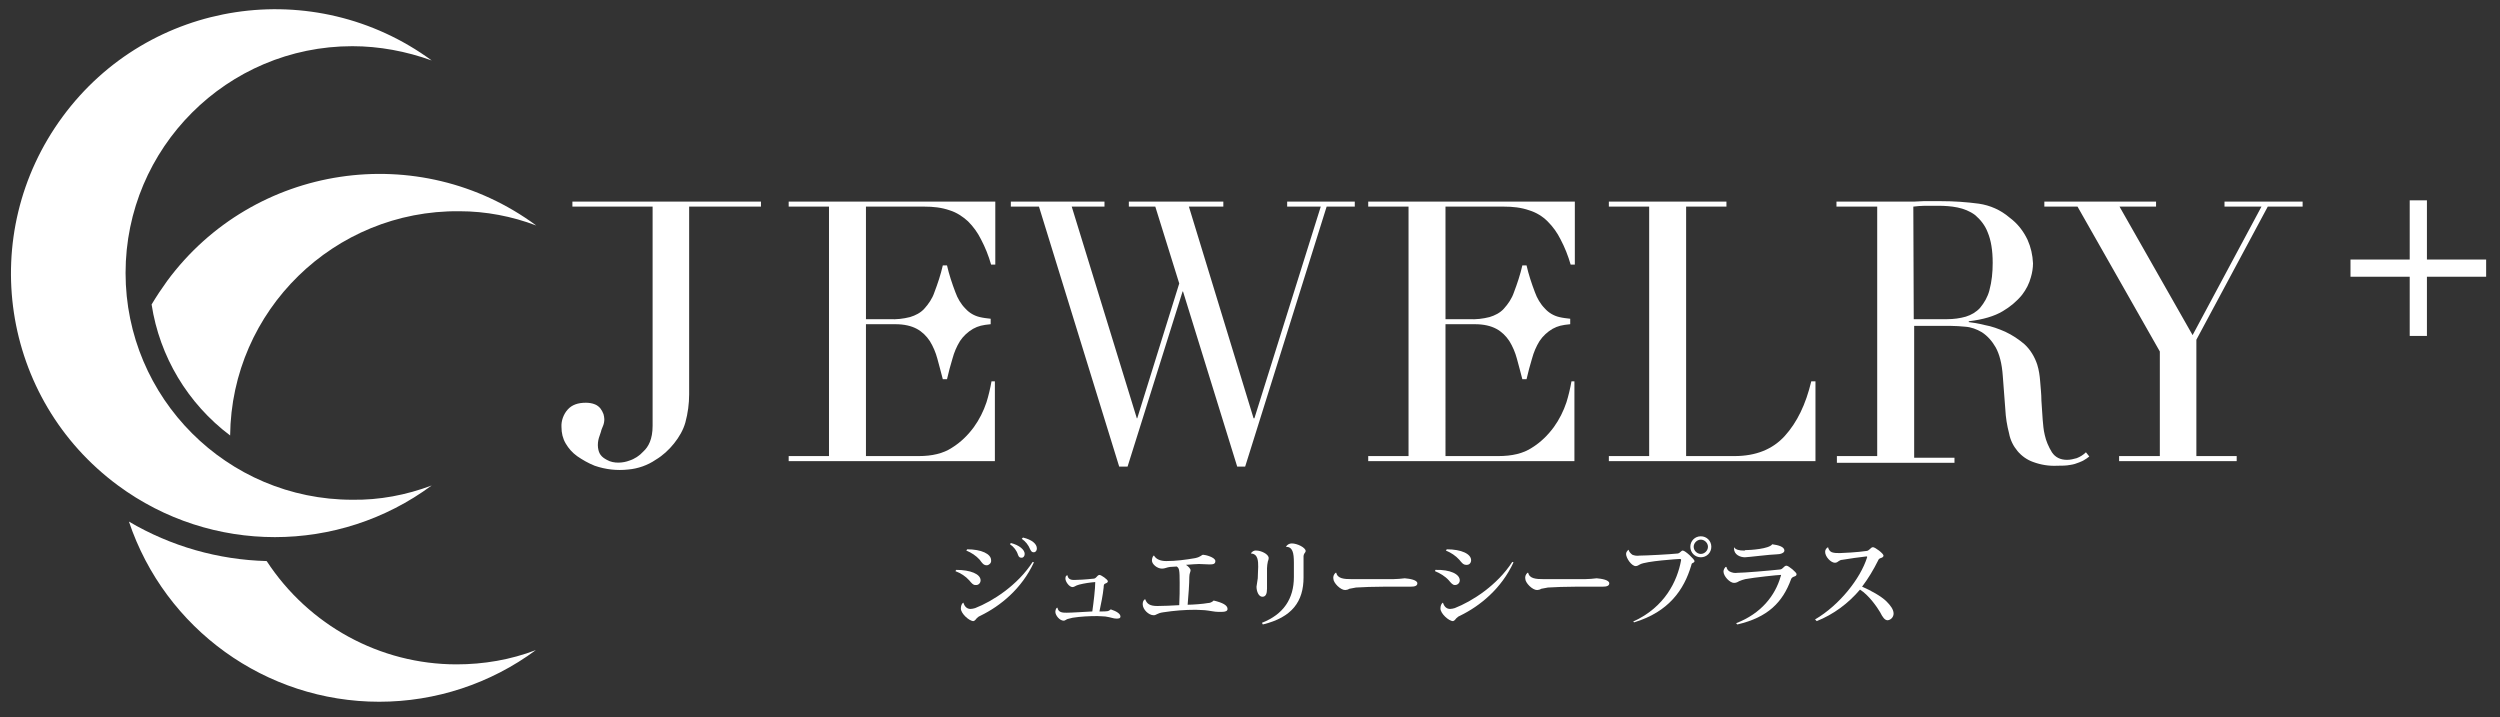
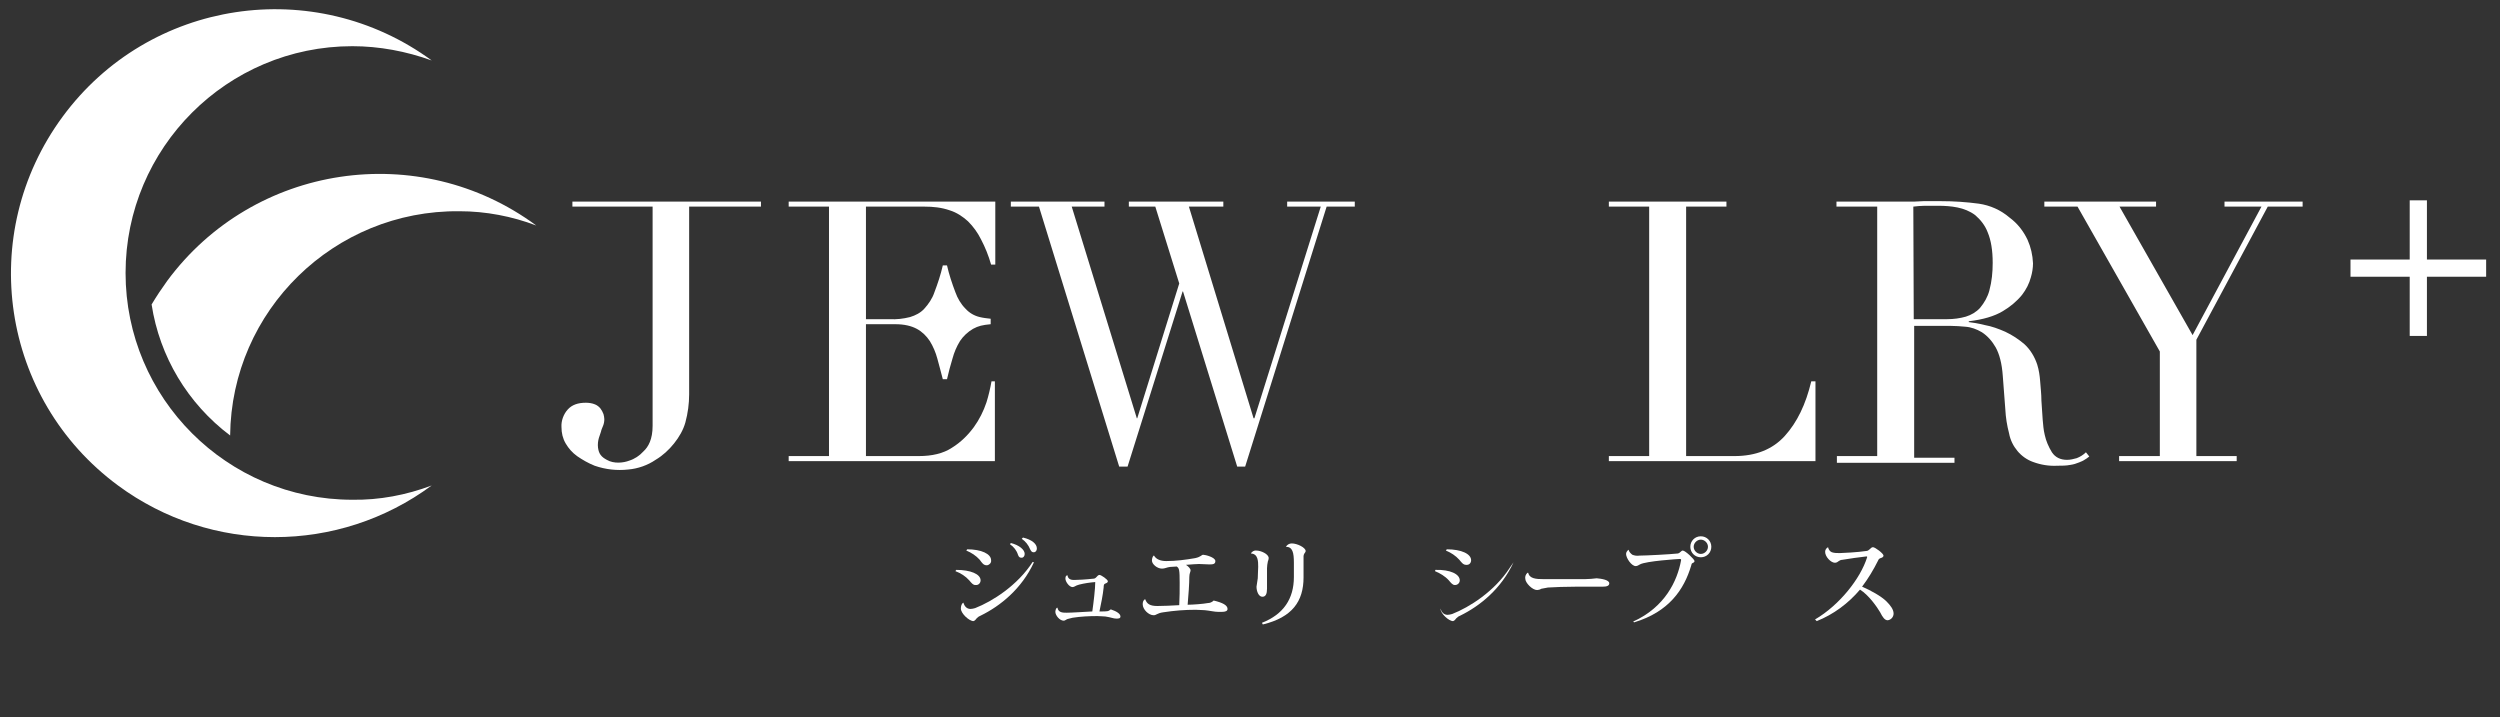
<svg xmlns="http://www.w3.org/2000/svg" version="1.1" id="レイヤー_1" x="0px" y="0px" viewBox="0 0 595.3 170.8" style="enable-background:new 0 0 595.3 170.8;" xml:space="preserve">
  <rect x="0" y="0" width="595.3" height="170.8" fill="#333333" stroke="none" />
  <style type="text/css">
	.st0{fill:#FFFFFF;}
</style>
  <g id="グループ_3" transform="translate(0 0)">
    <path id="パス_4" class="st0" d="M127.7,53.7C99.8,33.1,60.4,39,39.8,66.9c-1.3,1.8-2.5,3.6-3.7,5.6c1.9,12.4,8.6,23.6,18.7,31.2   c0.3-29.8,24.8-53.7,54.6-53.4C115.7,50.3,121.9,51.5,127.7,53.7" />
-     <path id="パス_5" class="st0" d="M63.5,133.6c-11.5-0.3-22.8-3.5-32.8-9.4c8.6,25.6,32.6,42.9,59.6,42.9   c13.4,0,26.5-4.3,37.3-12.3c-6,2.3-12.4,3.4-18.9,3.4C90.5,158.2,73.5,148.9,63.5,133.6" />
    <path id="パス_6" class="st0" d="M83.9,119c-29.8,0-54-24.2-54-54c0-29.8,24.2-54,54-54c6.4,0,12.8,1.2,18.9,3.4   C74.8-6.1,35.5-0.2,14.9,27.8S0.2,95,28.1,115.6c22.2,16.4,52.5,16.4,74.7,0C96.7,117.9,90.3,119.1,83.9,119" />
    <path id="パス_7" class="st0" d="M164.1,93.9c0,2.2-0.3,4.5-0.9,6.7c-0.5,1.8-1.5,3.5-2.7,5c-1.2,1.5-2.7,2.9-4.4,3.9   c-1.9,1.3-4.2,2.1-6.5,2.3c-2.7,0.3-5.4,0-8-0.9c-1.5-0.6-2.9-1.4-4.2-2.3c-1.1-0.8-2-1.8-2.7-3c-0.7-1.2-1-2.5-1-3.9   c-0.1-1.5,0.5-3.1,1.5-4.2c1-1.1,2.4-1.6,4.3-1.6c0.7,0,1.5,0.1,2.2,0.4c0.5,0.2,1,0.6,1.3,1c0.3,0.4,0.5,0.8,0.7,1.3   c0.1,0.4,0.2,0.8,0.2,1.2c0,0.6-0.1,1.1-0.3,1.6c-0.2,0.5-0.4,0.9-0.5,1.4c-0.2,0.5-0.3,1-0.5,1.5c-0.2,0.7-0.3,1.5-0.2,2.3   c0.2,1.5,0.8,2.2,2.1,2.9c1.7,1,4,0.7,5.3,0.2c1.3-0.4,2.5-1.2,3.4-2.2c1.2-1.1,2.2-2.9,2.2-6.1V49.2h-19.1V48h44.9v1.2h-17.1V93.9   z" />
    <path id="パス_8" class="st0" d="M236.1,90.8c-0.3,1.7-0.7,3.4-1.2,5c-0.7,2.1-1.7,4.1-3,5.9c-1.4,1.9-3.1,3.6-5.2,4.9   c-2.1,1.4-4.8,2-7.9,2h-12.6V77.2h7c2.1,0,3.8,0.4,5.1,1.1c1.3,0.7,2.3,1.7,3.1,2.9c0.8,1.3,1.4,2.7,1.8,4.2   c0.4,1.6,0.9,3.2,1.3,4.9h1v0h0c0.4-1.7,0.8-3.3,1.3-4.9c0.4-1.5,1-2.9,1.8-4.2c0.8-1.2,1.9-2.2,3.1-2.9c1.3-0.7,2.2-0.9,4.2-1.1   l0-1.3c-0.9-0.1-1.8-0.2-2.6-0.4c-1.3-0.3-2.5-1-3.4-2c-1.1-1.1-1.9-2.5-2.4-3.9c-0.8-2.1-1.5-4.2-2-6.4h-1v0h0   c-0.5,2.2-1.2,4.3-2,6.4c-0.5,1.5-1.4,2.8-2.4,3.9c-0.9,1-2.1,1.6-3.4,2c-1.6,0.4-3.2,0.6-4.9,0.5h-5.6V49.2h13.9   c2.1,0,4.1,0.2,6.1,0.9c1.6,0.5,3.1,1.5,4.3,2.6c1.3,1.3,2.3,2.7,3.1,4.3c1,1.9,1.8,3.9,2.4,6h1V48h-49.2v1.2h9.6v59.4h-9.6v1.2   h49.1v-19H236.1z" />
-     <path id="パス_9" class="st0" d="M374.2,90.8c-0.3,1.7-0.7,3.4-1.2,5c-0.7,2.1-1.7,4.1-3,5.9c-1.4,1.9-3.1,3.6-5.2,4.9   c-2.1,1.4-4.8,2-8,2h-12.6V77.2h7c2.1,0,3.8,0.4,5.1,1.1c1.3,0.7,2.3,1.7,3.1,2.9c0.8,1.3,1.4,2.7,1.8,4.2c0.4,1.6,0.9,3.2,1.3,4.9   h1v0h0c0.4-1.7,0.8-3.3,1.3-4.9c0.4-1.5,1-2.9,1.8-4.2c0.8-1.2,1.9-2.2,3.1-2.9c1.3-0.7,2.2-0.9,4.2-1.1l0-1.3   c-0.9-0.1-1.8-0.2-2.6-0.4c-1.3-0.3-2.5-1-3.4-2c-1.1-1.1-1.9-2.5-2.4-3.9c-0.8-2.1-1.5-4.2-2-6.4h-1v0h0c-0.5,2.2-1.2,4.3-2,6.4   c-0.5,1.5-1.4,2.8-2.4,3.9c-0.9,1-2.1,1.6-3.4,2c-1.6,0.4-3.2,0.6-4.9,0.5h-5.6V49.2h13.9c2.1,0,4.1,0.2,6.1,0.9   c1.6,0.5,3.1,1.4,4.3,2.6c1.3,1.3,2.3,2.7,3.1,4.3c1,1.9,1.8,3.9,2.4,6h1V48h-49.2v1.2h9.6v59.4h-9.6v1.2h49.1v-19H374.2z" />
    <path id="パス_10" class="st0" d="M240.5,48H263v1.2h-7.8l15.5,50.4h0.1l10-32.1l-5.7-18.3h-6.3V48h22.5v1.2h-8.2l15.4,50.4h0.2   l15.8-50.4h-8V48h16.1v1.2h-6.7l-19.4,61.9h-1.9l-12.9-41.7h-0.1l-13.1,41.7h-2l-19.1-61.9h-6.7V48z" />
    <path id="パス_11" class="st0" d="M383.1,108.6h9.6V49.2h-9.6V48h28v1.2h-9.6v59.4H413c5.1,0,9.1-1.6,12-4.8   c2.9-3.2,5-7.5,6.3-13h1v19h-49.2V108.6z" />
    <path id="パス_12" class="st0" d="M437.3,108.6h9.7V49.2h-9.7V48h16.5c0.7,0,1.4,0,2.1,0s1.4-0.1,2.1-0.1c0.7,0,1.4,0,2.1,0   c0.7,0,1.4,0,2.1,0c3,0,6,0.2,9,0.6c2.7,0.4,5.2,1.5,7.3,3.3c1.9,1.4,3.3,3.2,4.3,5.3c0.8,1.8,1.2,3.6,1.3,5.6   c0,1.1-0.2,2.3-0.5,3.3c-0.4,1.5-1.1,2.9-2.1,4.2c-1.3,1.6-2.9,2.9-4.6,3.9c-2,1.2-4.7,2-8.1,2.4v0.2c0.9,0.1,2.2,0.3,3.8,0.7   c1.7,0.3,3.3,0.9,4.9,1.6c1.7,0.8,3.2,1.8,4.6,3c1.4,1.3,2.4,3,3,4.8c0.4,1.3,0.6,2.6,0.7,4c0.1,1.5,0.3,3,0.3,4.6   c0.1,1.6,0.2,3.1,0.3,4.5c0.1,1.2,0.2,2.5,0.5,3.7c0.3,1.4,0.9,2.8,1.7,4.1c0.8,1.2,2,1.8,3.6,1.8c0.8,0,1.6-0.2,2.3-0.4   c0.8-0.3,1.6-0.8,2.2-1.4l0.8,1c-0.3,0.2-0.6,0.5-1,0.7c-0.4,0.3-0.9,0.5-1.4,0.7c-0.7,0.3-1.4,0.5-2.1,0.6c-1,0.2-2.1,0.2-3.1,0.2   c-2,0.1-3.9-0.2-5.8-0.9c-1.4-0.5-2.7-1.4-3.7-2.6c-1-1.2-1.7-2.6-2-4.2c-0.5-1.9-0.8-3.8-0.9-5.8l-0.6-7.9   c-0.2-2.9-0.8-5.2-1.7-6.8c-0.8-1.4-1.9-2.7-3.3-3.6c-1.2-0.7-2.5-1.2-3.9-1.3c-1.2-0.1-2.3-0.2-3.5-0.2h-8.7v31.4h9.6v1.2h-28   V108.6z M455.7,76h8c1.5,0,3-0.2,4.4-0.6c1.3-0.4,2.5-1.1,3.4-2.1c1-1.2,1.8-2.6,2.2-4.1c0.6-2.2,0.8-4.4,0.8-6.6   c0-3-0.4-5.4-1.2-7.3c-0.6-1.6-1.7-3-3-4.1c-1.2-0.9-2.7-1.5-4.2-1.8c-1.5-0.3-3-0.4-4.6-0.4c-1,0-2.1,0-3.2,0   c-0.9,0-1.8,0.1-2.7,0.2L455.7,76z" />
    <path id="パス_13" class="st0" d="M504.7,108.6h9.6V83.7l-19.6-34.5h-7.9V48h26.6v1.2h-8.7l17.4,30.6l16.4-30.6h-8.8V48h18.6v1.2   H540L523,80.9v27.7h9.6v1.2h-28V108.6z" />
    <path id="パス_14" class="st0" d="M592,61.8h-14.1V47.7h-4.1v14.1h-14.1v4.1h14.1V80h4.1V65.9H592V61.8z" />
    <path id="パス_15" class="st0" d="M227.7,135.7c3.4,0,5.8,1,5.8,2.5c0,0.6-0.5,1.2-1.2,1.1c0,0-0.1,0-0.1,0   c-0.5,0-0.9-0.5-1.4-1.1c-0.9-1-2-1.7-3.3-2.2L227.7,135.7z M246.2,133.9c-2.9,6.3-8,10.4-12.7,12.7c-0.3,0.1-0.6,0.3-0.9,0.6   c-0.2,0.2-0.4,0.6-0.8,0.7c-1,0-3-1.8-3-3c0-0.6,0.2-1.2,0.6-1.4c0.3,1,0.9,1.5,1.7,1.5c0.4,0,0.7-0.1,1.1-0.2   c4.1-1.6,10.1-5.4,13.7-11L246.2,133.9z M230.3,130.8c3.4,0,5.7,1.1,5.7,2.6c0.1,0.6-0.4,1.1-0.9,1.2c-0.1,0-0.1,0-0.2,0   c-0.7,0-1.1-0.6-1.6-1.3c-0.9-1-2-1.7-3.2-2.2L230.3,130.8z M240.7,129.3c2,0.5,3.3,1.6,3.3,2.6c0,0.5-0.3,0.9-0.7,0.9   c0,0-0.1,0-0.1,0c-0.3,0-0.6-0.1-0.8-0.7c-0.3-1-1-1.9-1.9-2.5L240.7,129.3z M243.6,128c2.1,0.5,3.3,1.5,3.3,2.6   c0,0.5-0.3,0.9-0.7,0.9c0,0-0.1,0-0.1,0c-0.3,0-0.5-0.1-0.8-0.7c-0.4-1-1.1-1.9-2-2.5L243.6,128z" />
    <path id="パス_16" class="st0" d="M260.8,138.6c-1.3,0.1-2.6,0.3-3.8,0.6c-0.3,0.1-0.7,0.2-1,0.4c-0.2,0.1-0.4,0.2-0.6,0.2   c-0.8,0-1.7-1.3-1.7-2c0-0.2,0-0.8,0.5-0.8c0.1,1.1,1.2,1.1,1.6,1.1c0.7,0,2.8-0.1,4.5-0.3c0.3,0,0.5-0.1,0.7-0.3   c0.3-0.3,0.5-0.6,0.8-0.6c0.4,0,2,1.1,2,1.5c0,0.4-0.5,0.5-0.7,0.6c-0.2,0.1-0.3,0.3-0.3,0.9c-0.2,1.9-0.6,3.8-1,5.7   c2,0,2.1,0,2.7-0.5c1.5,0.5,2.3,1.1,2.3,1.7c0,0.5-0.5,0.5-1,0.5c-0.7,0-1.2-0.3-2.6-0.5c-0.5,0-1.1-0.1-1.9-0.1   c-2,0-4,0.1-5.9,0.4c-0.4,0.1-0.8,0.2-1.2,0.3c-0.3,0.1-0.6,0.4-0.9,0.4c-1,0-2-1.3-2-2.1c0-0.2,0.1-1,0.5-1   c0.2,1.2,1.3,1.2,2.2,1.2c1.2,0,4.1-0.2,6.1-0.3C260.4,143.5,260.8,140.2,260.8,138.6L260.8,138.6z" />
    <path id="パス_17" class="st0" d="M278.6,135c-0.8,0.1-1.2,0.4-1.9,0.4c-1.2,0-2.4-1.1-2.4-1.9c0-0.4,0.1-0.9,0.4-1.2h0.1   c0.5,0.9,1.6,1.3,2.9,1.3c2.3,0,4.6-0.3,6.9-0.7c1.4-0.3,1.5-0.8,1.9-0.8c0.5,0,2.9,0.6,2.9,1.5c0,0.7-0.5,0.8-1.4,0.8   c-0.4,0-2.1-0.1-2.5-0.1c-0.6,0-1.8,0.1-3.1,0.2c0.5,0.3,1.1,0.9,1.1,1.3c0,0.4-0.3,0.7-0.3,1.6c0,1.5-0.2,4.4-0.4,6.6   c1.2,0,3.8-0.2,4.8-0.4c0.5,0,1-0.2,1.4-0.6c2.1,0.5,3.3,1.1,3.3,2c0,0.5-0.5,0.7-1.4,0.7c-0.2,0-0.5,0-0.8,0   c-0.9,0-2.1-0.3-3.2-0.4c-0.6,0-1.4-0.1-2.2-0.1c-2.6,0-5.1,0.2-7.7,0.6c-1.5,0.2-1.6,0.7-2.3,0.7c-1.2,0-2.6-1.4-2.6-2.6   c0-0.5,0.1-0.9,0.5-1.2l0.1,0c0.4,1.1,1.1,1.6,2.9,1.6c1.2,0,3.7-0.1,5.2-0.2c0.1-1.7,0.1-3.7,0.1-5.3c0-3.1-0.1-3.5-0.7-3.9   L278.6,135z" />
    <path id="パス_18" class="st0" d="M301.7,140.2c0,1.2-0.3,1.9-1.1,1.9c-0.9,0-1.4-1.3-1.4-2.4c0.1-0.6,0.2-1.3,0.3-2   c0-0.8,0.1-2.2,0.1-2.7c0-1.3,0-3.1-1.7-3.2l0-0.1c0.3-0.4,0.8-0.7,1.3-0.6c1,0,2.9,0.8,2.9,1.8c0,0.3-0.1,0.5-0.2,0.8   c-0.1,0.5-0.2,1.1-0.2,1.6L301.7,140.2z M306.2,130.2c0.3-0.5,0.8-0.8,1.4-0.8c1.3,0,3.3,1,3.3,1.8c0,0.3-0.2,0.4-0.3,0.6   c-0.1,0.2-0.2,0.4-0.2,0.6c0,0.6,0,1,0,2.1v3c0,5.7-2.7,9.5-9.7,11.2l-0.2-0.4c5.1-2,7.6-5.7,7.6-10.9v-3.4   C308.1,131.6,307.8,130.2,306.2,130.2L306.2,130.2z" />
-     <path id="パス_19" class="st0" d="M331.8,137.9c0.9,0,1.8-0.1,2.7-0.2c1.2,0.1,3,0.4,3,1.2c0,0.6-0.6,0.8-1.6,0.8   c-0.4,0-1.1,0-1.6,0c-0.9,0-2.8,0-4.7,0c-2.2,0-5.4,0.1-6.7,0.2c-0.6,0.1-1.1,0.2-1.6,0.3c-0.3,0.2-0.7,0.3-1,0.3   c-1.1,0-2.8-1.7-2.8-2.7c-0.1-0.5,0.1-1,0.5-1.4l0.2,0c0.3,1.4,1.9,1.5,3.6,1.5L331.8,137.9z" />
-     <path id="パス_20" class="st0" d="M341.8,135.7c3.5-0.1,5.8,1,5.8,2.5c0,0.6-0.5,1.1-1.1,1.1c0,0-0.1,0-0.1,0   c-0.5,0-0.9-0.5-1.4-1.1c-0.9-1-2.1-1.7-3.3-2.2L341.8,135.7z M360.4,133.9c-2.9,6.3-8,10.4-12.7,12.7c-0.3,0.1-0.6,0.3-0.9,0.6   c-0.2,0.2-0.4,0.6-0.8,0.7c-1,0-3-1.8-3-3c0-0.6,0.2-1.2,0.6-1.4c0.3,1,0.9,1.5,1.7,1.5c0.4,0,0.7-0.1,1.1-0.2   c4.1-1.6,10.1-5.4,13.7-11L360.4,133.9z M344.5,130.8c3.5,0,5.8,1.1,5.8,2.6c0,0.6-0.4,1.1-1,1.1c-0.1,0-0.1,0-0.2,0   c-0.7,0-1.1-0.6-1.6-1.2c-0.9-1-2-1.7-3.2-2.2L344.5,130.8z" />
+     <path id="パス_20" class="st0" d="M341.8,135.7c3.5-0.1,5.8,1,5.8,2.5c0,0.6-0.5,1.1-1.1,1.1c0,0-0.1,0-0.1,0   c-0.5,0-0.9-0.5-1.4-1.1c-0.9-1-2.1-1.7-3.3-2.2L341.8,135.7z M360.4,133.9c-2.9,6.3-8,10.4-12.7,12.7c-0.3,0.1-0.6,0.3-0.9,0.6   c-0.2,0.2-0.4,0.6-0.8,0.7c-1,0-3-1.8-3-3c0.3,1,0.9,1.5,1.7,1.5c0.4,0,0.7-0.1,1.1-0.2   c4.1-1.6,10.1-5.4,13.7-11L360.4,133.9z M344.5,130.8c3.5,0,5.8,1.1,5.8,2.6c0,0.6-0.4,1.1-1,1.1c-0.1,0-0.1,0-0.2,0   c-0.7,0-1.1-0.6-1.6-1.2c-0.9-1-2-1.7-3.2-2.2L344.5,130.8z" />
    <path id="パス_21" class="st0" d="M377.5,137.9c0.9,0,1.8-0.1,2.7-0.2c1.2,0.1,3,0.4,3,1.2c0,0.6-0.6,0.8-1.6,0.8   c-0.4,0-1.1,0-1.6,0c-0.9,0-2.8,0-4.7,0c-2.2,0-5.4,0.1-6.7,0.2c-0.6,0.1-1.1,0.2-1.6,0.3c-0.3,0.2-0.7,0.3-1,0.3   c-1.1,0-2.8-1.7-2.8-2.7c-0.1-0.5,0.1-1,0.5-1.4l0.2,0c0.3,1.4,1.9,1.5,3.6,1.5L377.5,137.9z" />
    <path id="パス_22" class="st0" d="M388.9,148c7.5-3.4,10.5-9.6,11.4-14.6c0,0,0-0.1,0-0.1c0-0.1-0.1-0.2-0.3-0.2   c-0.3,0-8.1,0.5-9.5,1.3c-0.3,0.2-0.7,0.4-1,0.4c-1,0-2.3-1.9-2.3-2.9c0-0.4,0.3-0.8,0.6-1l0,0c0.1,0.5,0.5,0.9,0.9,1.2   c0.5,0.2,1.1,0.3,1.7,0.2c1.5,0,7.3-0.3,9.1-0.5c0.6-0.1,0.8-0.7,1.2-0.7c0.6,0,2.8,2.1,2.8,2.5c0,0.3-0.3,0.4-0.5,0.5   c-0.2,0.1-0.2,0.2-0.3,0.6c-1.7,5.7-5.3,11-13.6,13.5L388.9,148z M405,127.7c1.4,0,2.5,1.1,2.5,2.5c0,1.4-1.1,2.5-2.5,2.5   c-1.4,0-2.5-1.1-2.5-2.5l0,0C402.5,128.8,403.6,127.7,405,127.7 M406.7,130.2c0-0.9-0.8-1.7-1.7-1.7c-0.9,0-1.7,0.8-1.7,1.7   c0,0.9,0.8,1.7,1.7,1.7c0,0,0,0,0,0C405.9,131.9,406.7,131.1,406.7,130.2" />
-     <path id="パス_23" class="st0" d="M413.4,148.4c6-2.3,9.3-6.6,10.6-11.1c0-0.1,0.1-0.2,0.1-0.3c0-0.1,0-0.1-0.1-0.1   c-0.6,0-6.3,0.6-8.4,1c-0.5,0.1-1,0.3-1.5,0.5c-0.3,0.2-0.7,0.4-1.2,0.4c-1,0-2.5-1.6-2.5-2.7c0-0.4,0.2-0.8,0.5-1.1h0.2   c0.1,0.5,0.4,0.9,0.8,1.1c0.6,0.3,1.2,0.4,1.8,0.3c1.5,0,7.5-0.5,10.2-0.8c0.7-0.1,0.9-0.9,1.5-0.9c0.5,0,2.4,1.6,2.4,2   c0,0.4-0.3,0.5-0.6,0.6c-0.3,0.1-0.6,0.3-0.7,0.6c-2,5.5-5.5,9.1-12.8,10.8L413.4,148.4z M415.5,131c1.3,0,5.8-0.3,6.5-1.4   c1.5,0.2,2.9,0.6,2.9,1.5c0,0.6-1,0.9-1.9,0.9c-1.2,0-6.9,0.7-7.5,0.7c-1.1,0-2.6-0.6-2.6-2.1c0-0.1,0-0.2,0-0.3h0   c0.4,0.6,1.2,0.8,2.4,0.8H415.5z" />
    <path id="パス_24" class="st0" d="M432.2,147.5c5.8-3.4,10.8-9.7,12.4-14.8c0,0,0-0.1,0-0.1c0-0.1,0-0.1-0.2-0.1   c-1.9,0.2-3.8,0.5-5.7,0.8c-0.4,0-0.7,0.2-1,0.4c-0.2,0.2-0.5,0.3-0.8,0.3c-0.9,0-2.3-1.4-2.3-2.6c0-0.5,0.3-0.9,0.7-1.1   c0.1,0.5,0.4,1,0.9,1.2c0.6,0.2,1.2,0.2,1.9,0.2c0.6,0,4.4-0.2,6.3-0.5c0.3,0,0.6-0.2,0.8-0.4c0.3-0.3,0.5-0.5,0.8-0.5   c0.5,0,2.5,1.5,2.5,2c0,0.3-0.3,0.5-0.7,0.6c-0.3,0.1-0.5,0.3-0.6,0.6c-1.1,2.2-2.3,4.2-3.8,6.2c2.1,0.9,4.6,2.3,5.8,3.5   c0.9,0.9,1.7,1.9,1.7,2.9c0,0.8-0.6,1.5-1.4,1.6c0,0,0,0,0,0c-0.7,0-1.2-0.7-1.8-1.9c-0.7-1.2-2.7-4.1-4.8-5.4   c-2.8,3.3-6.3,5.9-10.3,7.5L432.2,147.5z" />
  </g>
</svg>